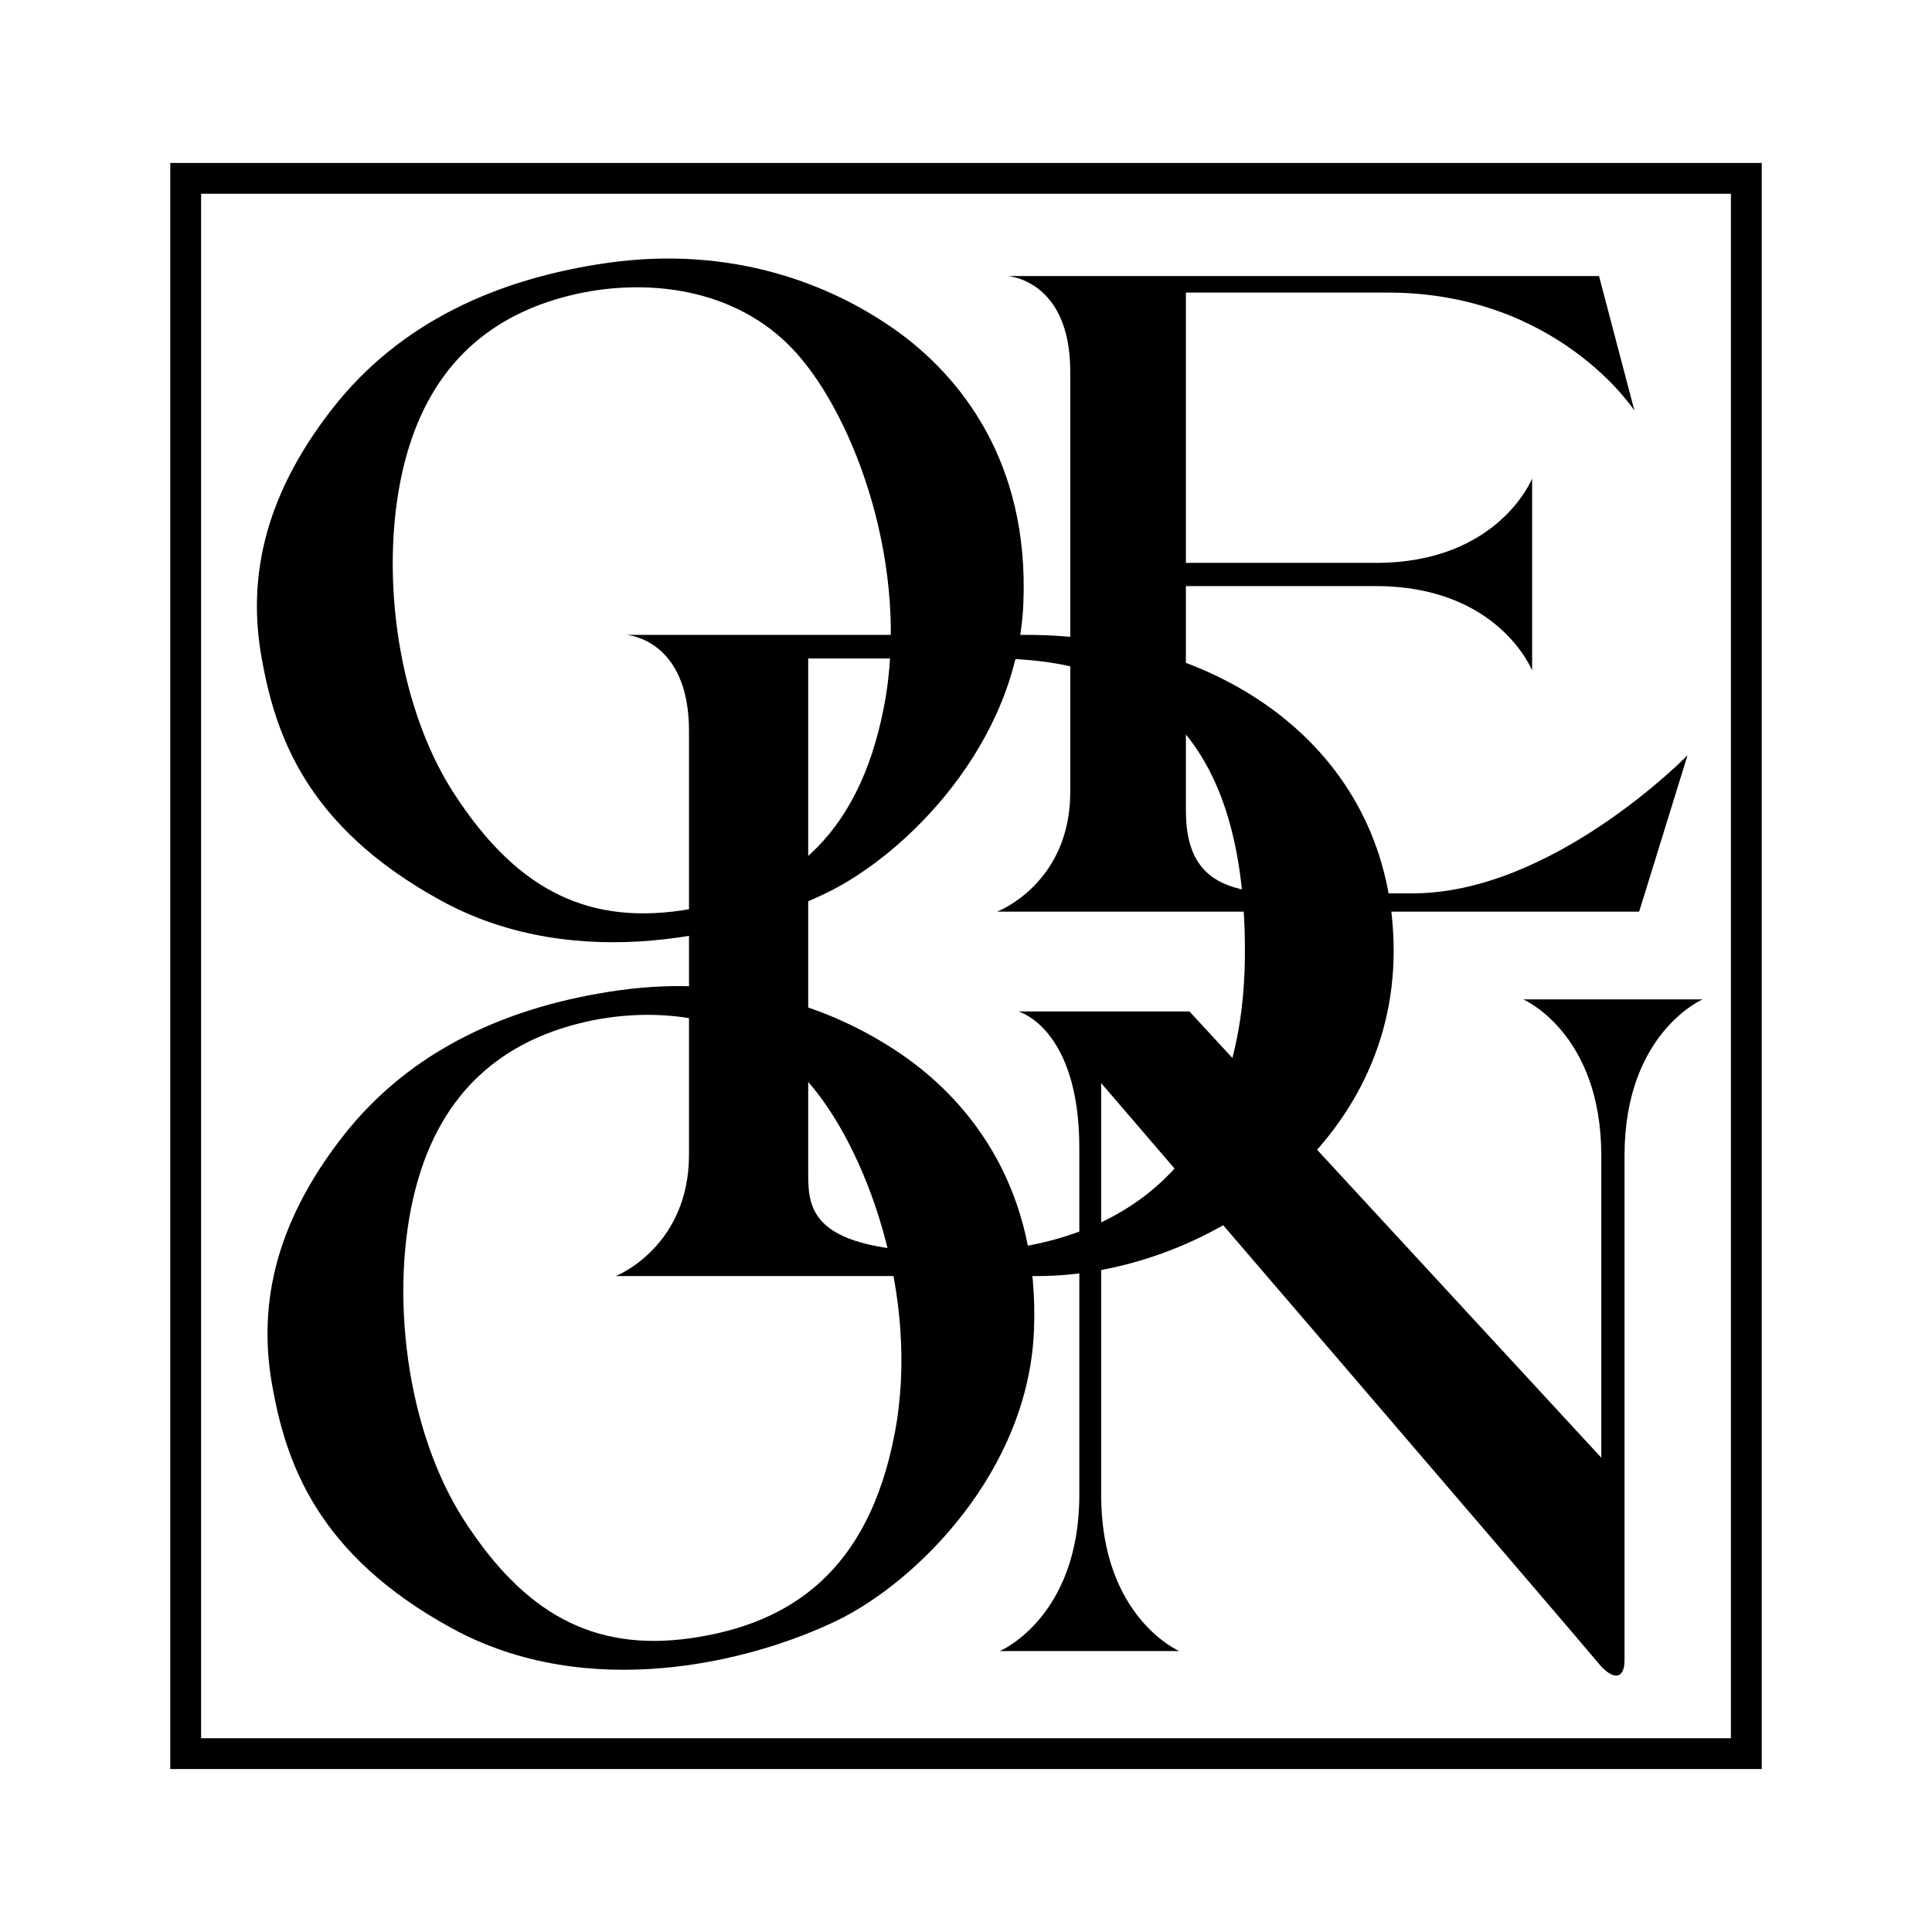
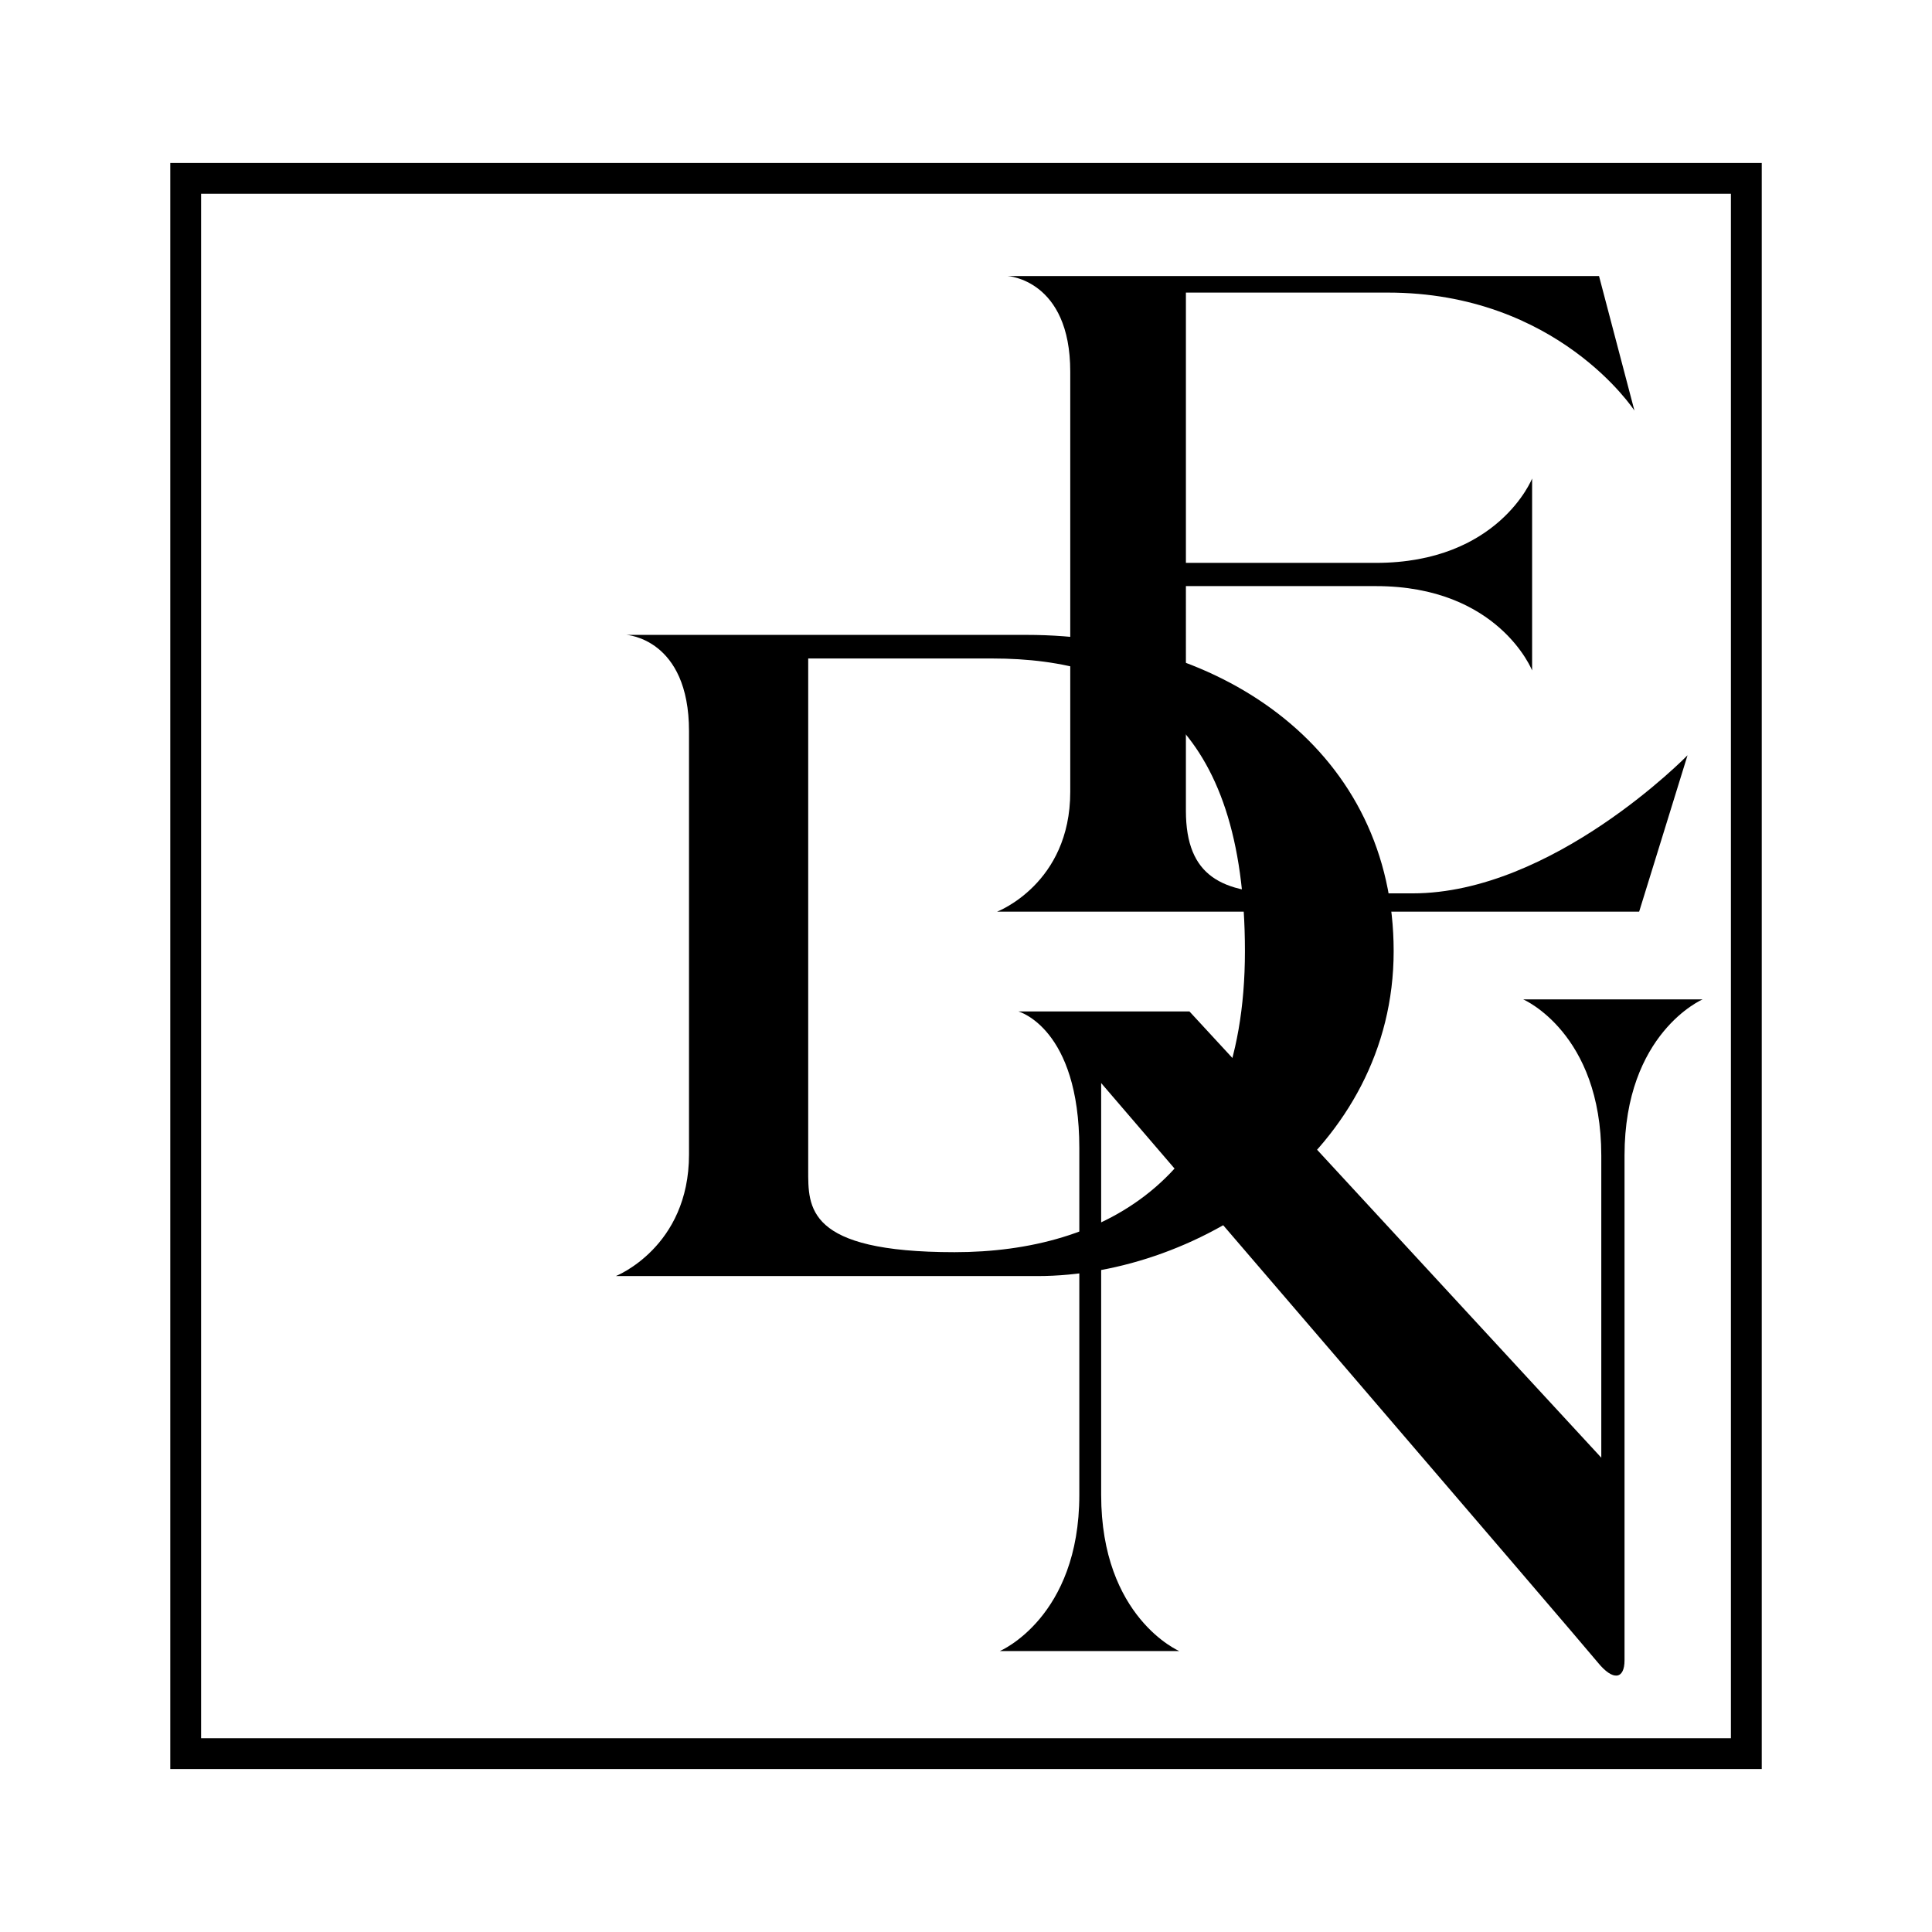
<svg xmlns="http://www.w3.org/2000/svg" width="2500" height="2500" viewBox="0 0 192.756 192.756">
  <g fill-rule="evenodd" clip-rule="evenodd">
-     <path fill="#fff" d="M0 0h192.756v192.756H0V0z" />
+     <path fill="#fff" d="M0 0h192.756v192.756V0z" />
    <path d="M172.693 173.422H20.063V19.333h152.63v154.089zm3.077 3.076H16.988V16.258H175.77v160.24z" />
-     <path d="M89.277 32.879c-6.558-4.629-16.395-8.39-28.643-6.654-10.753 1.524-20.638 5.787-27.486 14.563-7.107 9.109-8.39 17.358-7.04 24.881 1.35 7.523 4.339 16.781 17.938 24.207 13.598 7.425 29.8 3.375 38.384-.772 7.922-3.828 19.095-14.852 19.673-28.932.579-14.081-6.269-22.664-12.826-27.293zm-1.061 37.515C85.612 84.089 77.897 89.393 67.964 90.84 58.03 92.287 51.183 88.236 45.3 79.17s-7.522-22.953-4.918-33.079c2.604-10.126 9.042-14.75 16.395-16.588 7.329-1.832 16.587-.964 22.566 5.594 5.98 6.558 11.477 21.603 8.873 35.297zM90.332 105.467c-6.558-4.629-16.395-8.389-28.642-6.654-10.753 1.523-20.638 5.787-27.486 14.562-7.107 9.109-8.39 17.359-7.04 24.883 1.35 7.521 4.34 16.779 17.938 24.205 13.598 7.426 29.8 3.375 38.384-.77 7.922-3.83 19.095-14.854 19.673-28.934s-6.269-22.661-12.827-27.292zm-1.061 37.515c-2.604 13.695-10.319 18.998-20.253 20.445-9.933 1.447-16.78-2.604-22.663-11.67-5.883-9.064-7.522-22.951-4.918-33.078 2.604-10.125 9.042-14.75 16.395-16.588 7.329-1.832 16.588-.965 22.567 5.594 5.979 6.559 11.476 21.602 8.872 35.297z" />
    <path d="M118.674 100.914H101.61s6.074 1.641 6.074 13.635v34.594c0 12.244-7.93 15.582-7.93 15.582h17.9s-7.791-3.338-7.791-15.582v-41.086s47.951 55.834 49.527 57.781 2.689 1.67 2.689-.186v-50.361c0-12.244 7.791-15.582 7.791-15.582h-17.9s7.791 3.338 7.791 15.582v30.143l-41.087-44.52zM140.93 89.131h-12.602c-6.359 0-10.01-1.649-10.01-8.244V58.476h18.961c12.242 0 15.58 8.416 15.58 8.416v-19.15s-3.338 8.416-15.58 8.416h-18.961V29.191h20.137c16.957 0 24.613 11.776 24.613 11.776l-3.533-13.425h-58.998s6.242.354 6.242 9.539v41.923c0 9.185-7.303 11.953-7.303 11.953h64.062l4.828-15.604c.001 0-13.423 13.778-27.436 13.778z" />
    <path d="M102.422 63.343H62.501s6.241.356 6.241 9.609v42.233c0 9.252-7.301 12.129-7.301 12.129h42.04c16.486 0 35.564-12.629 35.564-32.414 0-19.783-16.84-31.557-36.623-31.557zm-7.184 61.587c-14.837 0-14.603-4.475-14.603-8.242V65.697h18.371c14.25 0 25.201 6.477 25.201 29.204 0 22.728-14.131 30.029-28.969 30.029z" />
  </g>
</svg>